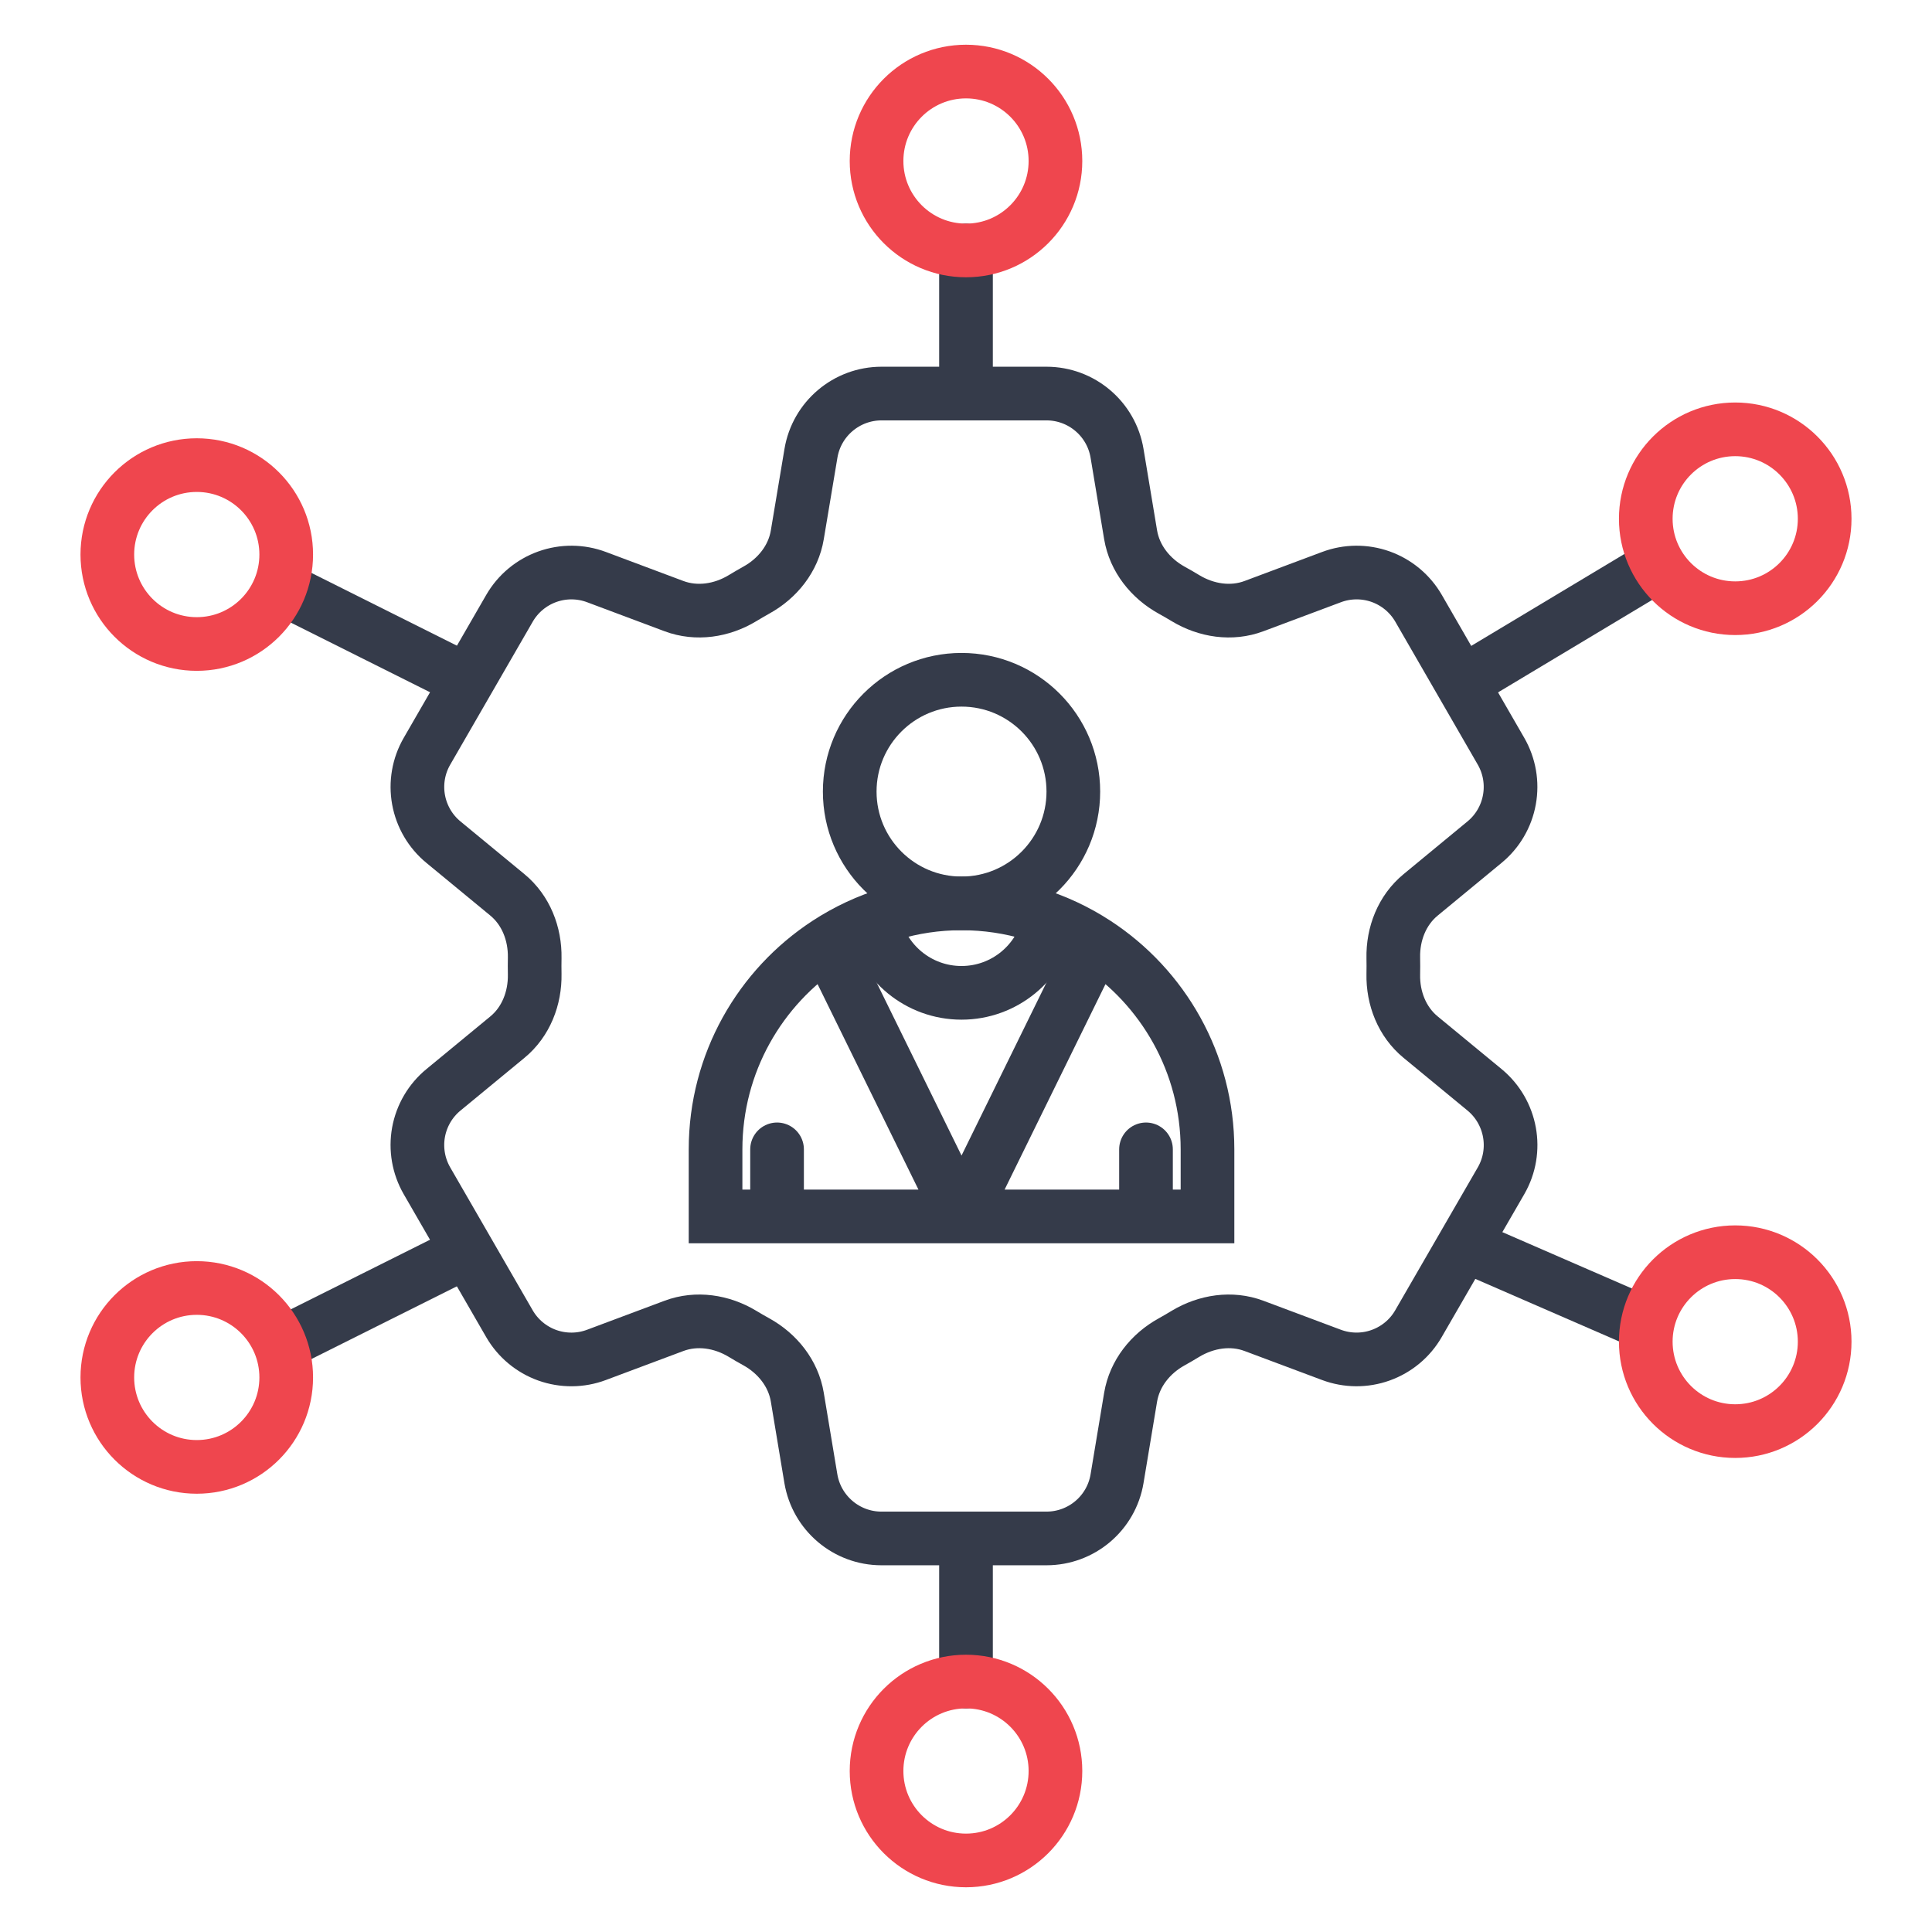
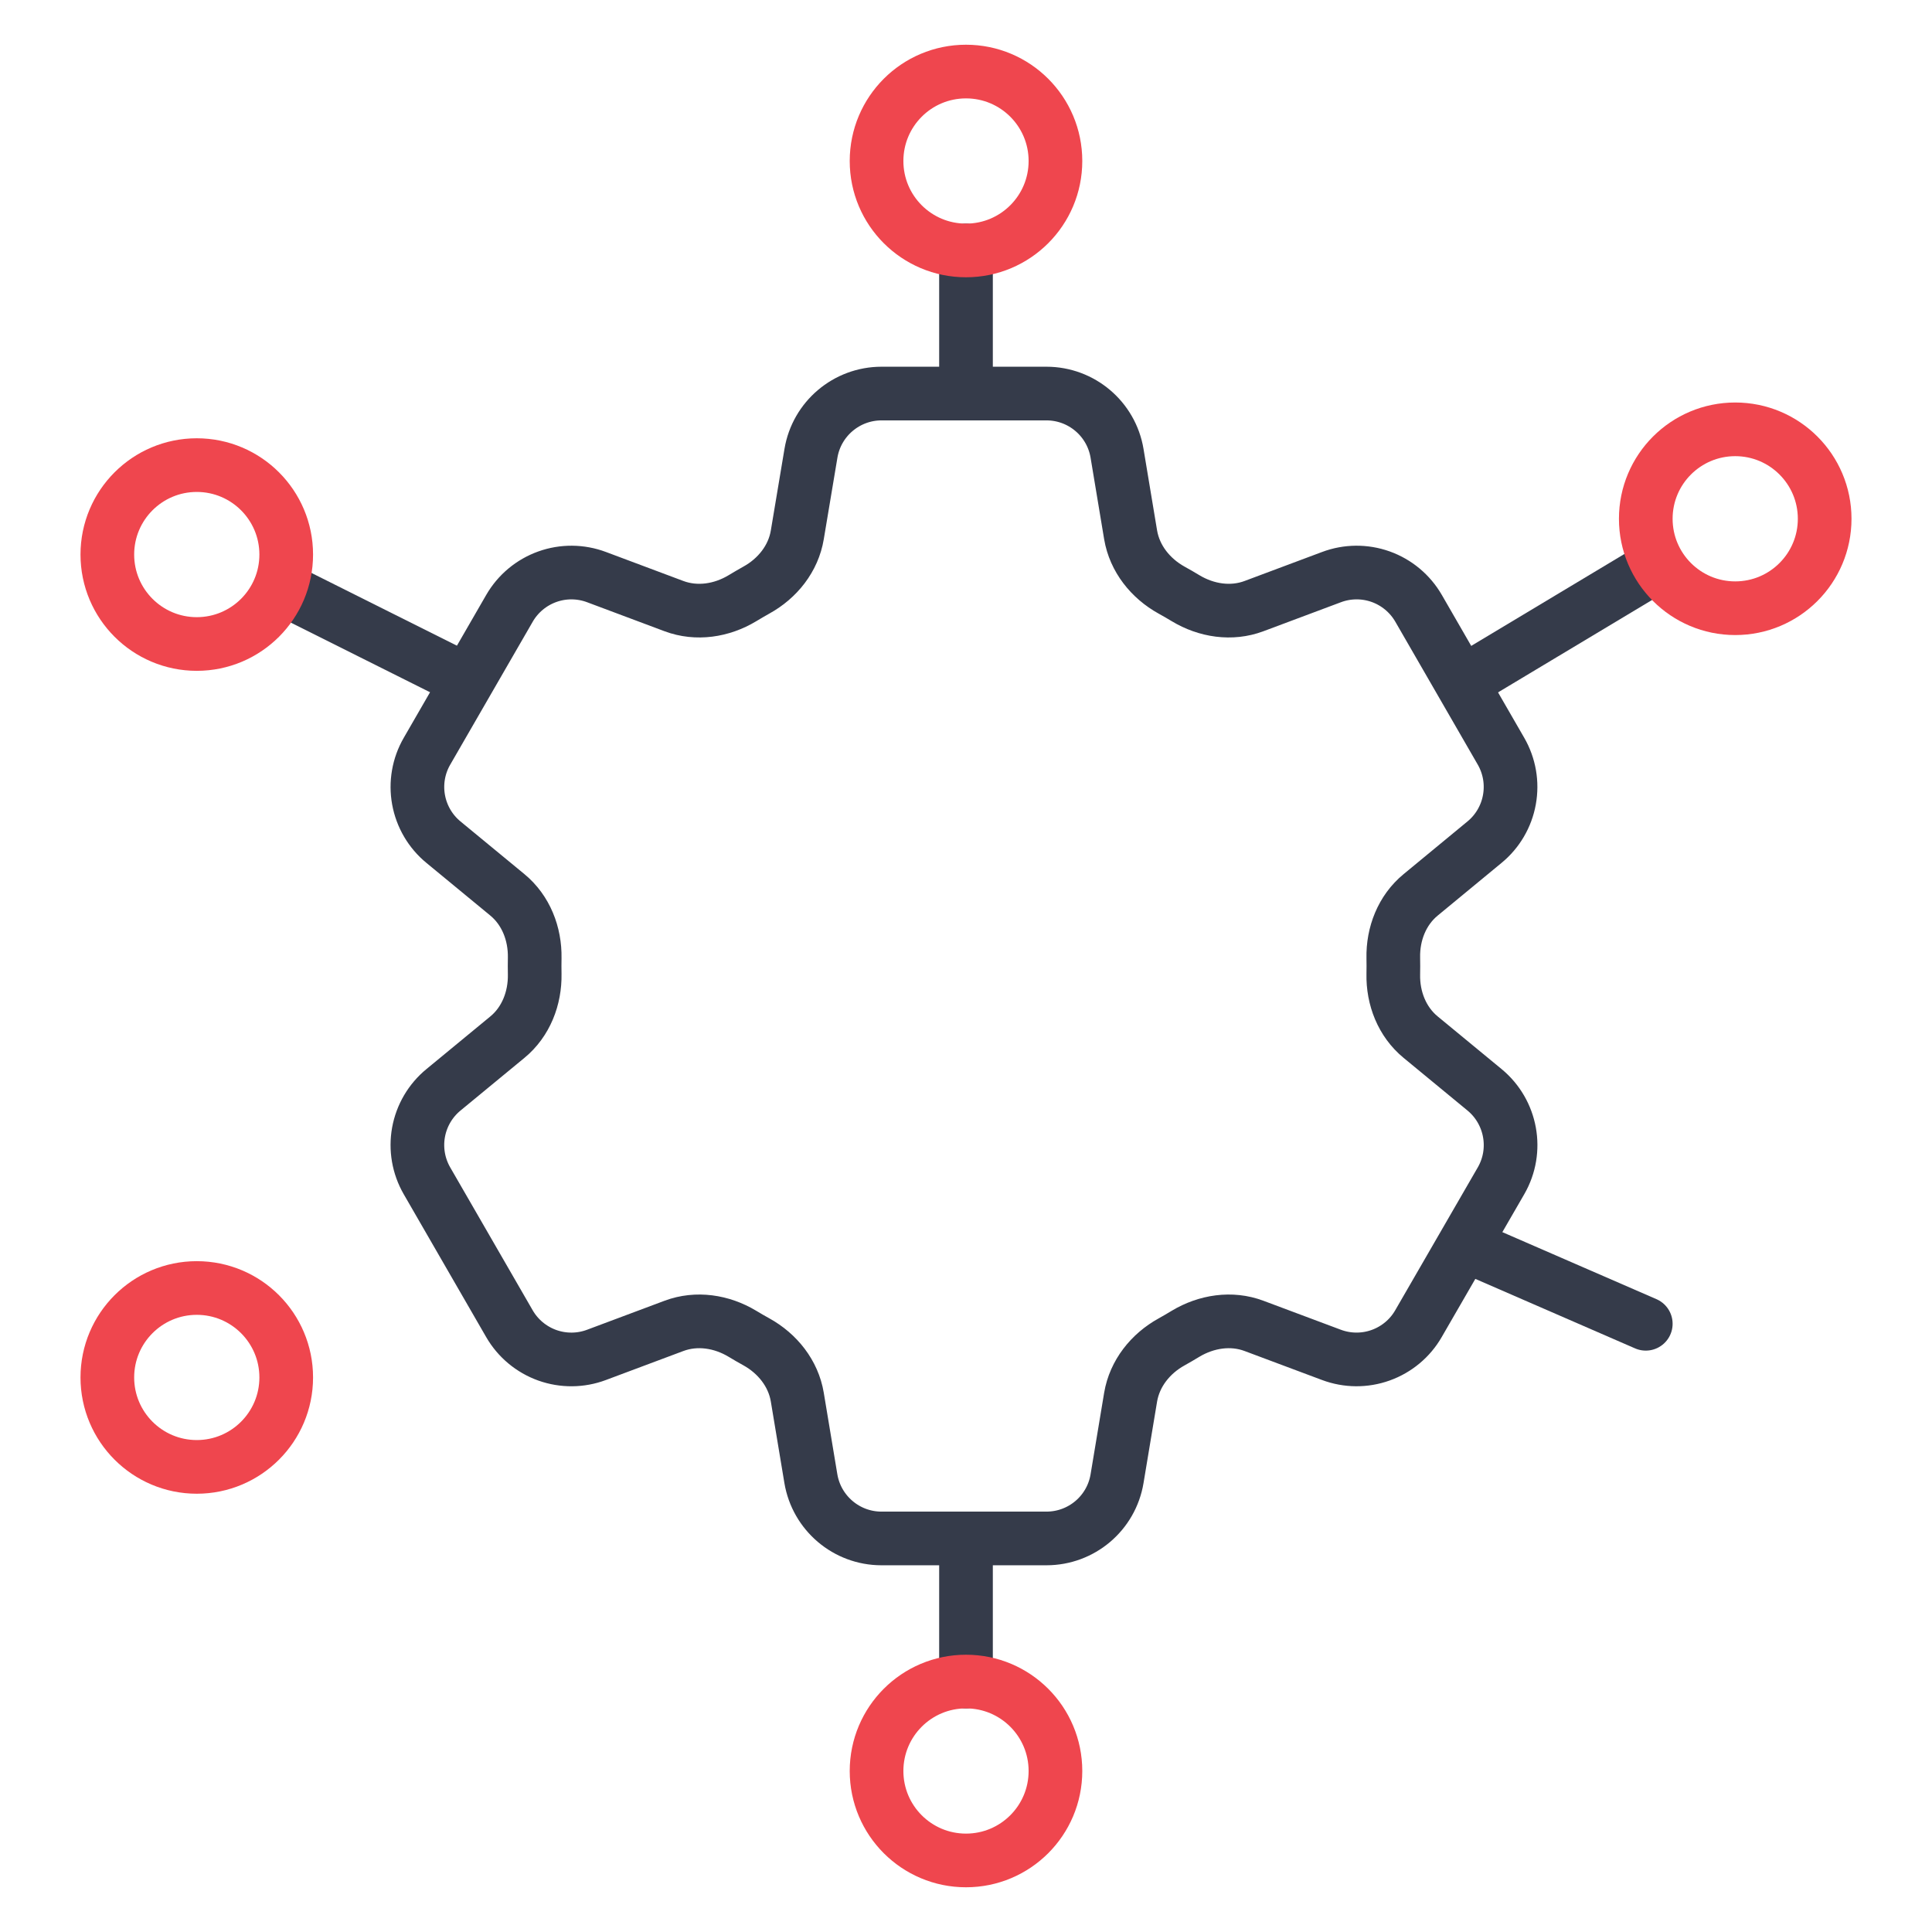
<svg xmlns="http://www.w3.org/2000/svg" width="54" height="54" viewBox="0 0 54 54" fill="none">
  <path d="M27 11V7" stroke="#353B4A" stroke-width="1.5" stroke-linecap="round" />
  <path d="M41 19L46 16" stroke="#353B4A" stroke-width="1.5" stroke-linecap="round" />
  <path d="M41 34.825L46 37" stroke="#353B4A" stroke-width="1.5" stroke-linecap="round" />
  <path d="M13 19L8.001 16.5" stroke="#353B4A" stroke-width="1.5" stroke-linecap="round" />
-   <path d="M12.999 35L7.998 37.5" stroke="#353B4A" stroke-width="1.5" stroke-linecap="round" />
  <path d="M27 47V43" stroke="#353B4A" stroke-width="1.5" stroke-linecap="round" />
  <circle cx="48.5" cy="14.5" r="2.5" stroke="#EF464E" stroke-width="1.5" />
-   <circle cx="48.5" cy="37.5" r="2.5" stroke="#EF464E" stroke-width="1.5" />
  <circle cx="5.5" cy="38.5" r="2.5" stroke="#EF464E" stroke-width="1.5" />
  <circle cx="5.5" cy="15.5" r="2.5" stroke="#EF464E" stroke-width="1.5" />
  <path d="M29.5 4.5C29.5 5.881 28.381 7 27 7C25.619 7 24.5 5.881 24.5 4.5C24.5 3.119 25.619 2 27 2C28.381 2 29.5 3.119 29.5 4.5Z" stroke="#EF464E" stroke-width="1.5" />
  <path d="M29.5 49.5C29.5 50.881 28.381 52 27 52C25.619 52 24.5 50.881 24.5 49.5C24.5 48.119 25.619 47 27 47C28.381 47 29.5 48.119 29.5 49.5Z" stroke="#EF464E" stroke-width="1.5" />
  <path d="M22.666 12.671C22.826 11.708 23.662 11 24.639 11H29.249C30.227 11 31.062 11.708 31.222 12.671L31.601 14.948C31.713 15.613 32.157 16.168 32.748 16.495C32.879 16.566 33.009 16.643 33.139 16.721C33.717 17.069 34.419 17.178 35.05 16.941L37.214 16.131C37.657 15.964 38.145 15.96 38.591 16.119C39.037 16.279 39.412 16.592 39.649 17.002L41.953 20.996C42.19 21.407 42.273 21.887 42.188 22.353C42.104 22.819 41.857 23.24 41.491 23.54L39.708 25.011C39.187 25.439 38.929 26.1 38.943 26.774C38.946 26.925 38.946 27.076 38.943 27.228C38.929 27.9 39.187 28.561 39.708 28.989L41.493 30.46C42.246 31.082 42.442 32.157 41.955 33.002L39.647 36.996C39.411 37.407 39.036 37.719 38.59 37.879C38.145 38.039 37.657 38.035 37.214 37.869L35.05 37.059C34.419 36.822 33.717 36.931 33.137 37.279C33.008 37.358 32.878 37.433 32.746 37.507C32.157 37.832 31.713 38.387 31.601 39.052L31.222 41.329C31.062 42.294 30.227 43 29.249 43H24.637C23.66 43 22.826 42.292 22.664 41.329L22.285 39.052C22.175 38.387 21.731 37.832 21.141 37.505C21.009 37.432 20.878 37.357 20.75 37.279C20.172 36.931 19.47 36.822 18.837 37.059L16.673 37.869C16.23 38.036 15.742 38.039 15.296 37.88C14.851 37.72 14.476 37.408 14.239 36.998L11.934 33.004C11.697 32.593 11.614 32.113 11.698 31.647C11.783 31.181 12.03 30.76 12.396 30.46L14.181 28.989C14.7 28.563 14.957 27.9 14.945 27.228C14.942 27.076 14.942 26.925 14.945 26.774C14.957 26.099 14.7 25.439 14.181 25.011L12.396 23.54C12.03 23.24 11.784 22.819 11.699 22.354C11.614 21.889 11.697 21.408 11.934 20.998L14.239 17.004C14.476 16.593 14.851 16.28 15.297 16.12C15.743 15.96 16.231 15.964 16.675 16.131L18.837 16.941C19.47 17.178 20.172 17.069 20.75 16.721C20.878 16.643 21.009 16.568 21.141 16.493C21.731 16.168 22.175 15.613 22.285 14.948L22.666 12.671Z" stroke="#353B4A" stroke-width="1.5" stroke-linecap="round" stroke-linejoin="round" />
-   <path d="M26.875 34H30.312H32.031M26.875 34H23.438H21.719M26.875 34L30.625 26.362M26.875 34L23.125 26.362M21.719 34H20V32.125C20 29.712 21.244 27.588 23.125 26.362M21.719 34V32.125M32.031 34H33.75V32.125C33.75 29.712 32.506 27.588 30.625 26.362M32.031 34V32.125M23.125 26.362C24.203 25.659 25.491 25.25 26.875 25.25C28.259 25.25 29.547 25.659 30.625 26.362" stroke="#353B4A" stroke-width="1.5" stroke-linecap="round" />
-   <ellipse cx="26.875" cy="22.125" rx="3.125" ry="3.125" stroke="#353B4A" stroke-width="1.5" />
-   <path d="M24.428 25.768C24.666 26.9 25.671 27.75 26.874 27.75C28.077 27.75 29.081 26.9 29.32 25.768" stroke="#353B4A" stroke-width="1.5" />
</svg>